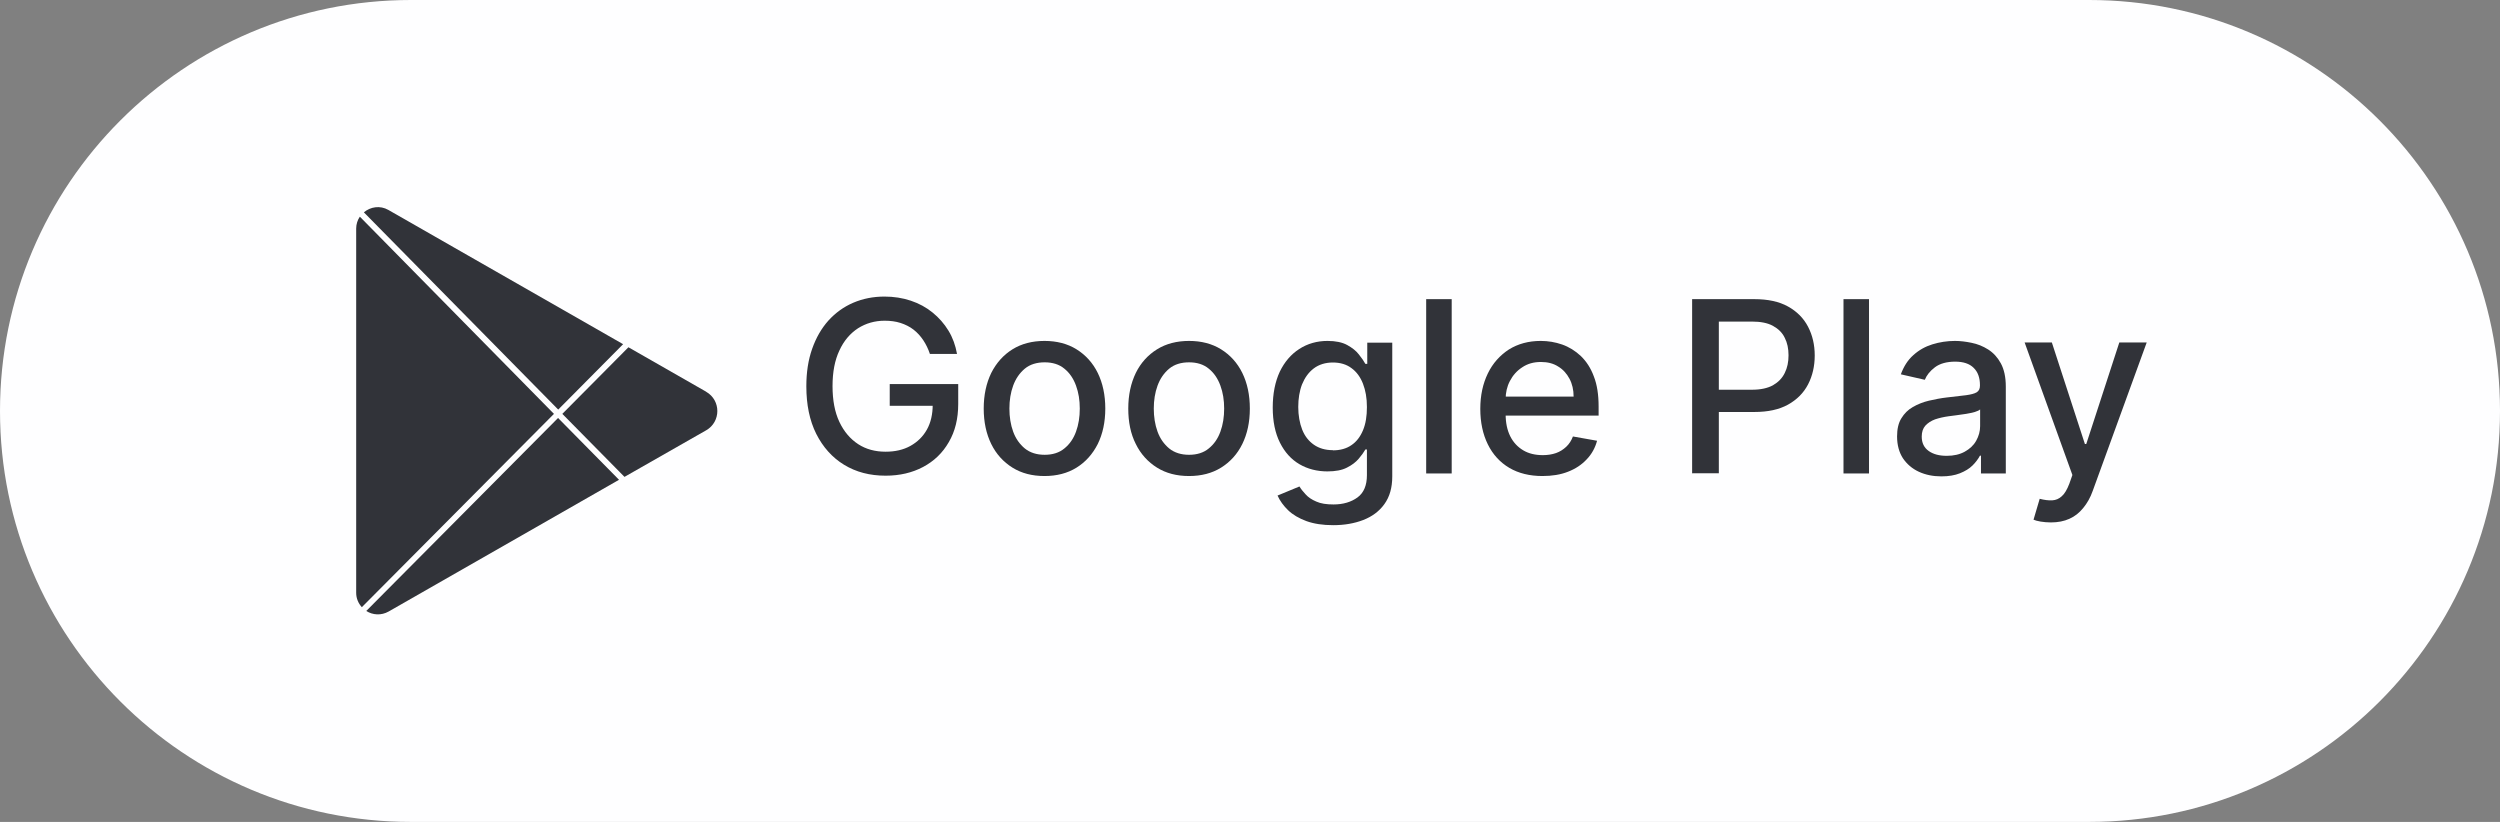
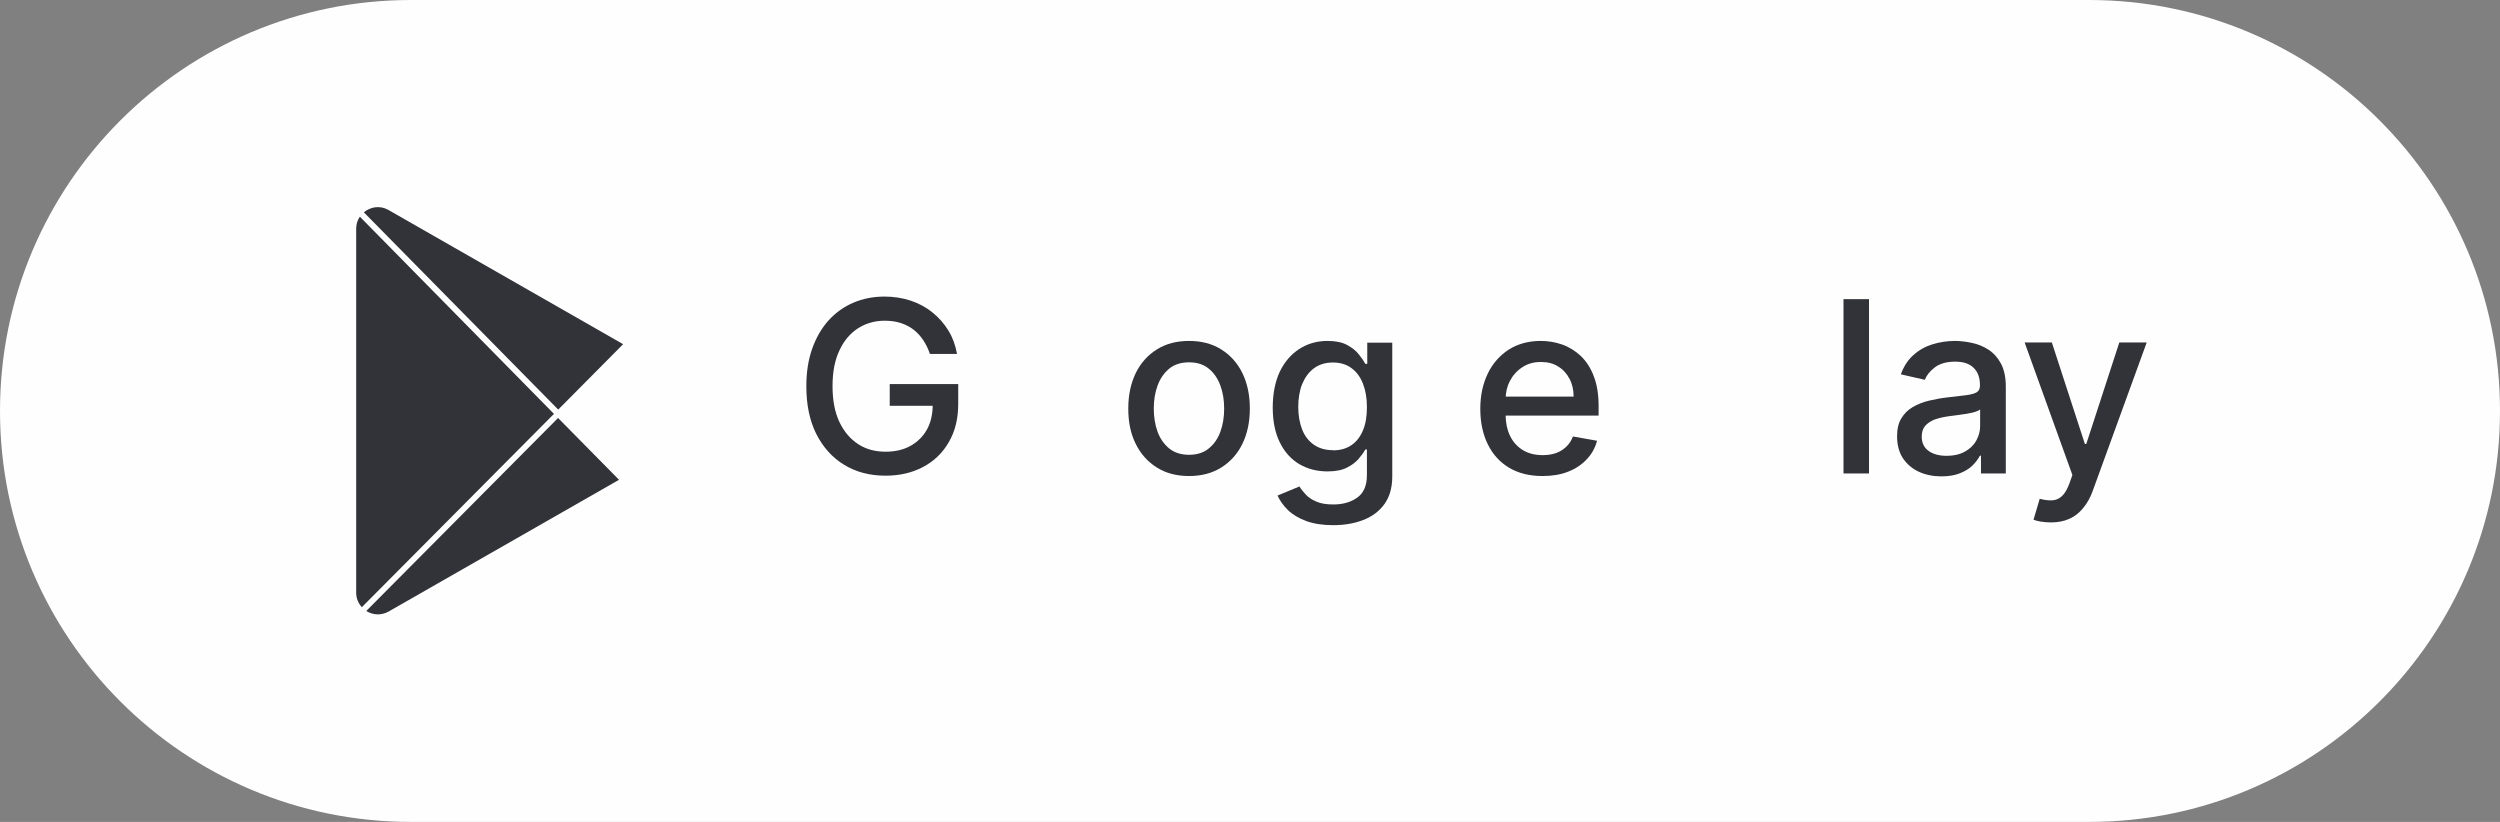
<svg xmlns="http://www.w3.org/2000/svg" width="146" height="48" viewBox="0 0 146 48" fill="none">
  <rect x="0" y="0" width="146" height="48" fill="#808080" stroke="none" />
  <g clip-path="url(#clip0_1780_5544)">
    <path d="M24 0H122C135.25 0 146 10.75 146 24C146 37.25 135.25 48 122 48H24C10.75 48 0 37.25 0 24C0 10.75 10.75 0 24 0Z" fill="#FEFEFF" />
    <path d="M21.391 35.68C21.761 35.92 22.261 35.96 22.701 35.71L36.151 28.02L32.591 24.41L21.391 35.68Z" fill="#313339" />
    <path d="M36.39 20.1L22.68 12.26C22.19 11.98 21.63 12.08 21.25 12.4L32.6 23.92L36.39 20.1Z" fill="#313339" />
    <path d="M21.011 12.66C20.881 12.85 20.801 13.09 20.801 13.35V34.62C20.801 34.95 20.931 35.24 21.131 35.46L32.351 24.17L21.021 12.66H21.011Z" fill="#313339" />
-     <path d="M41.23 22.87L36.7 20.28L32.84 24.17L36.47 27.85L41.24 25.13C42.11 24.63 42.11 23.38 41.24 22.88L41.23 22.87Z" fill="#313339" />
    <path d="M119.778 30.51C119.558 30.51 119.358 30.49 119.168 30.46C118.988 30.43 118.848 30.39 118.758 30.35L119.118 29.13C119.388 29.2 119.628 29.23 119.848 29.22C120.058 29.21 120.248 29.13 120.408 28.98C120.578 28.83 120.718 28.59 120.848 28.25L121.028 27.74L118.238 20H119.828L121.758 25.93H121.838L123.768 20H125.368L122.218 28.66C122.078 29.06 121.888 29.39 121.658 29.67C121.428 29.95 121.168 30.16 120.848 30.3C120.538 30.44 120.178 30.51 119.768 30.51H119.778Z" fill="#313339" />
    <path d="M113.369 27.82C112.889 27.82 112.449 27.73 112.059 27.55C111.669 27.37 111.359 27.1 111.129 26.76C110.909 26.42 110.789 25.99 110.789 25.49C110.789 25.06 110.869 24.7 111.039 24.43C111.209 24.15 111.429 23.93 111.709 23.77C111.989 23.61 112.309 23.48 112.649 23.4C112.999 23.32 113.349 23.25 113.709 23.21C114.169 23.16 114.539 23.11 114.819 23.08C115.099 23.04 115.309 22.99 115.439 22.91C115.569 22.83 115.629 22.7 115.629 22.52V22.49C115.629 22.06 115.509 21.72 115.259 21.48C115.019 21.24 114.659 21.12 114.179 21.12C113.699 21.12 113.289 21.23 112.999 21.45C112.709 21.67 112.519 21.91 112.409 22.18L111.009 21.86C111.179 21.4 111.419 21.02 111.739 20.74C112.059 20.45 112.429 20.24 112.849 20.11C113.269 19.98 113.709 19.91 114.169 19.91C114.479 19.91 114.799 19.95 115.139 20.02C115.489 20.09 115.809 20.22 116.109 20.41C116.409 20.6 116.659 20.87 116.849 21.22C117.039 21.57 117.139 22.02 117.139 22.58V27.65H115.689V26.61H115.629C115.529 26.8 115.389 26.99 115.199 27.18C115.009 27.37 114.759 27.52 114.459 27.64C114.159 27.76 113.799 27.82 113.379 27.82H113.369ZM113.689 26.62C114.099 26.62 114.449 26.54 114.739 26.38C115.029 26.22 115.259 26.01 115.409 25.74C115.559 25.47 115.639 25.19 115.639 24.89V23.91C115.589 23.96 115.489 24.01 115.329 24.06C115.179 24.1 115.009 24.14 114.819 24.17C114.629 24.2 114.439 24.23 114.259 24.25C114.079 24.27 113.929 24.29 113.799 24.31C113.509 24.35 113.249 24.41 113.009 24.49C112.769 24.58 112.589 24.7 112.439 24.86C112.299 25.02 112.229 25.23 112.229 25.5C112.229 25.87 112.369 26.15 112.639 26.34C112.909 26.53 113.259 26.62 113.679 26.62H113.689Z" fill="#313339" />
    <path d="M109.15 17.47V27.65H107.66V17.47H109.15Z" fill="#313339" />
-     <path d="M98.82 27.65V17.47H102.45C103.24 17.47 103.9 17.61 104.42 17.9C104.94 18.19 105.33 18.58 105.59 19.08C105.85 19.58 105.98 20.14 105.98 20.76C105.98 21.38 105.85 21.95 105.59 22.45C105.33 22.95 104.94 23.34 104.42 23.63C103.9 23.92 103.24 24.06 102.46 24.06H99.96V22.76H102.32C102.82 22.76 103.23 22.67 103.54 22.5C103.85 22.32 104.08 22.09 104.23 21.78C104.38 21.48 104.45 21.14 104.45 20.75C104.45 20.36 104.38 20.02 104.23 19.73C104.09 19.43 103.85 19.2 103.54 19.03C103.23 18.86 102.82 18.78 102.31 18.78H100.38V27.64H98.84L98.82 27.65Z" fill="#313339" />
    <path d="M90.079 27.8C89.329 27.8 88.679 27.64 88.139 27.32C87.599 27 87.179 26.54 86.889 25.95C86.599 25.36 86.449 24.67 86.449 23.88C86.449 23.09 86.599 22.41 86.889 21.81C87.179 21.21 87.599 20.75 88.119 20.41C88.649 20.08 89.269 19.91 89.979 19.91C90.409 19.91 90.829 19.98 91.229 20.12C91.629 20.26 91.999 20.49 92.319 20.79C92.639 21.1 92.899 21.49 93.079 21.98C93.269 22.46 93.359 23.05 93.359 23.74V24.27H87.289V23.16H91.899C91.899 22.77 91.819 22.42 91.659 22.12C91.499 21.82 91.279 21.57 90.989 21.4C90.709 21.22 90.369 21.14 89.989 21.14C89.569 21.14 89.209 21.24 88.899 21.45C88.589 21.65 88.349 21.92 88.179 22.25C88.009 22.57 87.929 22.93 87.929 23.31V24.18C87.929 24.69 88.019 25.12 88.199 25.48C88.379 25.84 88.639 26.11 88.959 26.3C89.279 26.49 89.659 26.58 90.099 26.58C90.379 26.58 90.639 26.54 90.869 26.46C91.099 26.38 91.299 26.25 91.469 26.09C91.639 25.93 91.769 25.73 91.859 25.49L93.269 25.74C93.159 26.15 92.959 26.52 92.659 26.83C92.369 27.14 92.009 27.38 91.569 27.55C91.139 27.72 90.639 27.8 90.079 27.8Z" fill="#313339" />
-     <path d="M84.779 17.47V27.65H83.289V17.47H84.779Z" fill="#313339" />
    <path d="M77.858 30.67C77.248 30.67 76.728 30.59 76.288 30.43C75.858 30.27 75.498 30.06 75.228 29.8C74.958 29.54 74.748 29.25 74.608 28.94L75.888 28.41C75.978 28.56 76.098 28.71 76.248 28.87C76.398 29.04 76.608 29.18 76.868 29.29C77.128 29.41 77.468 29.46 77.878 29.46C78.438 29.46 78.908 29.32 79.278 29.05C79.648 28.78 79.828 28.34 79.828 27.75V26.25H79.738C79.648 26.41 79.518 26.59 79.348 26.79C79.178 26.99 78.958 27.16 78.658 27.31C78.368 27.46 77.988 27.53 77.518 27.53C76.918 27.53 76.368 27.39 75.888 27.11C75.408 26.83 75.028 26.41 74.748 25.85C74.468 25.29 74.328 24.61 74.328 23.8C74.328 22.99 74.468 22.29 74.738 21.71C75.018 21.13 75.398 20.69 75.878 20.38C76.358 20.07 76.908 19.91 77.528 19.91C77.998 19.91 78.388 19.99 78.678 20.15C78.968 20.31 79.198 20.49 79.358 20.7C79.528 20.91 79.648 21.09 79.738 21.25H79.848V20.01H81.308V27.82C81.308 28.48 81.158 29.01 80.848 29.44C80.548 29.86 80.128 30.17 79.608 30.37C79.088 30.57 78.508 30.67 77.858 30.67ZM77.838 26.3C78.268 26.3 78.628 26.2 78.918 26C79.218 25.8 79.438 25.51 79.598 25.13C79.758 24.75 79.828 24.3 79.828 23.77C79.828 23.24 79.748 22.8 79.598 22.41C79.448 22.02 79.218 21.71 78.928 21.5C78.638 21.28 78.268 21.17 77.838 21.17C77.408 21.17 77.018 21.29 76.718 21.52C76.418 21.75 76.198 22.06 76.038 22.45C75.888 22.84 75.818 23.29 75.818 23.77C75.818 24.25 75.898 24.71 76.048 25.09C76.198 25.47 76.428 25.76 76.728 25.97C77.028 26.18 77.398 26.29 77.838 26.29V26.3Z" fill="#313339" />
    <path d="M69.441 27.8C68.721 27.8 68.101 27.64 67.571 27.31C67.041 26.98 66.621 26.52 66.331 25.93C66.031 25.34 65.891 24.65 65.891 23.86C65.891 23.07 66.041 22.38 66.331 21.78C66.621 21.19 67.041 20.73 67.571 20.4C68.101 20.07 68.731 19.91 69.441 19.91C70.151 19.91 70.781 20.07 71.311 20.4C71.841 20.73 72.261 21.19 72.551 21.78C72.841 22.37 72.991 23.07 72.991 23.86C72.991 24.65 72.841 25.34 72.551 25.93C72.261 26.52 71.841 26.98 71.311 27.31C70.781 27.64 70.151 27.8 69.441 27.8ZM69.441 26.56C69.901 26.56 70.291 26.44 70.591 26.19C70.901 25.94 71.121 25.62 71.271 25.21C71.421 24.8 71.491 24.35 71.491 23.86C71.491 23.37 71.421 22.93 71.271 22.52C71.121 22.11 70.901 21.78 70.591 21.53C70.291 21.28 69.901 21.16 69.441 21.16C68.981 21.16 68.581 21.28 68.281 21.53C67.981 21.78 67.751 22.11 67.601 22.52C67.451 22.93 67.381 23.38 67.381 23.86C67.381 24.34 67.451 24.8 67.601 25.21C67.751 25.62 67.981 25.94 68.281 26.19C68.591 26.44 68.981 26.56 69.441 26.56Z" fill="#313339" />
-     <path d="M60.999 27.8C60.279 27.8 59.659 27.64 59.129 27.31C58.599 26.98 58.179 26.52 57.889 25.93C57.599 25.34 57.449 24.65 57.449 23.86C57.449 23.07 57.599 22.38 57.889 21.78C58.189 21.19 58.599 20.73 59.129 20.4C59.659 20.07 60.289 19.91 60.999 19.91C61.709 19.91 62.339 20.07 62.869 20.4C63.399 20.73 63.819 21.19 64.109 21.78C64.399 22.37 64.549 23.07 64.549 23.86C64.549 24.65 64.399 25.34 64.109 25.93C63.809 26.52 63.399 26.98 62.869 27.31C62.339 27.64 61.709 27.8 60.999 27.8ZM61.009 26.56C61.469 26.56 61.859 26.44 62.159 26.19C62.469 25.94 62.689 25.62 62.839 25.21C62.989 24.8 63.059 24.35 63.059 23.86C63.059 23.37 62.989 22.93 62.839 22.52C62.689 22.11 62.469 21.78 62.159 21.53C61.859 21.28 61.469 21.16 61.009 21.16C60.549 21.16 60.149 21.28 59.849 21.53C59.549 21.78 59.319 22.11 59.169 22.52C59.019 22.93 58.949 23.38 58.949 23.86C58.949 24.34 59.019 24.8 59.169 25.21C59.319 25.62 59.549 25.94 59.849 26.19C60.159 26.44 60.549 26.56 61.009 26.56Z" fill="#313339" />
    <path d="M54.31 20.68C54.21 20.38 54.08 20.11 53.92 19.87C53.76 19.63 53.57 19.42 53.35 19.25C53.13 19.08 52.87 18.95 52.59 18.86C52.31 18.77 52 18.73 51.66 18.73C51.09 18.73 50.57 18.88 50.11 19.17C49.65 19.47 49.28 19.9 49.02 20.47C48.75 21.04 48.62 21.73 48.62 22.55C48.62 23.37 48.75 24.07 49.02 24.64C49.29 25.21 49.66 25.64 50.12 25.94C50.58 26.24 51.12 26.38 51.72 26.38C52.27 26.38 52.76 26.27 53.17 26.04C53.58 25.81 53.9 25.5 54.13 25.09C54.36 24.68 54.47 24.19 54.47 23.63L54.87 23.7H51.96V22.43H55.96V23.59C55.96 24.45 55.78 25.19 55.41 25.82C55.05 26.45 54.55 26.93 53.91 27.27C53.27 27.61 52.54 27.78 51.72 27.78C50.8 27.78 49.99 27.57 49.29 27.14C48.6 26.72 48.06 26.11 47.67 25.34C47.28 24.56 47.09 23.63 47.09 22.56C47.09 21.75 47.2 21.02 47.43 20.37C47.66 19.72 47.97 19.18 48.38 18.72C48.79 18.27 49.27 17.92 49.83 17.68C50.39 17.44 51 17.32 51.65 17.32C52.2 17.32 52.71 17.4 53.19 17.56C53.67 17.72 54.09 17.95 54.46 18.25C54.83 18.55 55.14 18.9 55.39 19.31C55.64 19.72 55.8 20.17 55.89 20.67H54.31V20.68Z" fill="#313339" />
  </g>
  <defs>
    <clipPath id="clip0_1780_5544">
      <rect width="146" height="48" fill="white" />
    </clipPath>
  </defs>
</svg>